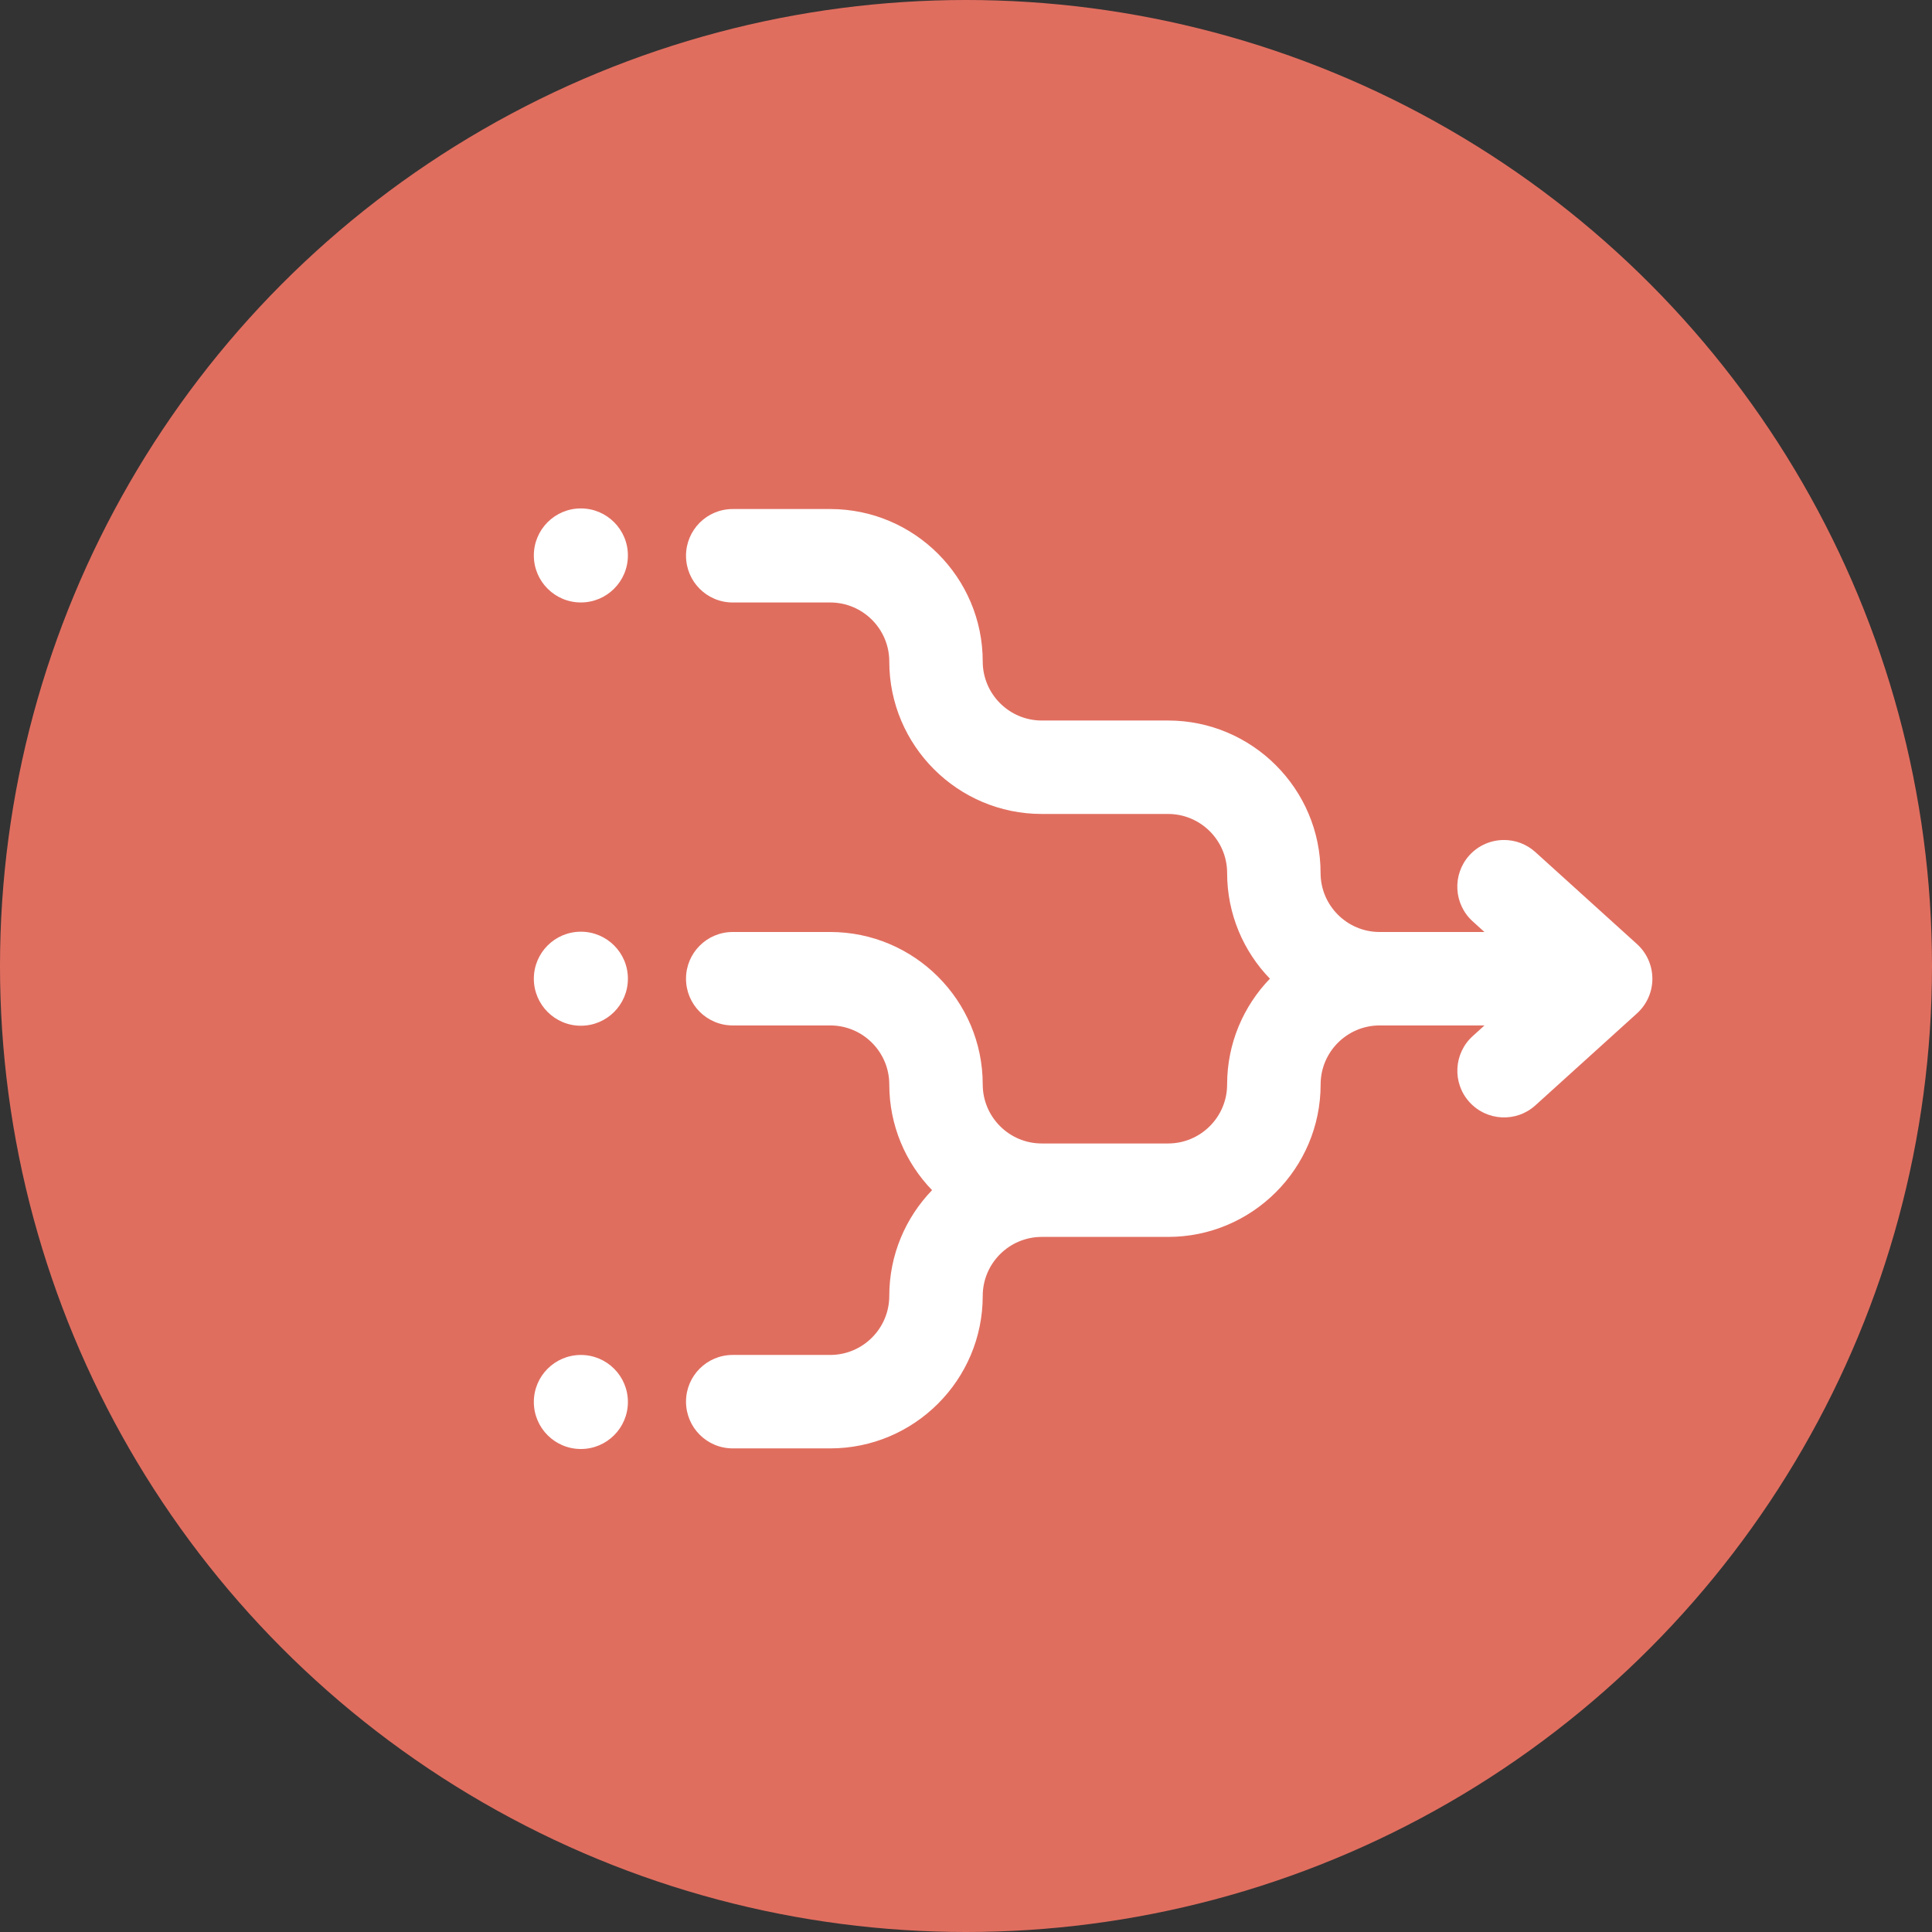
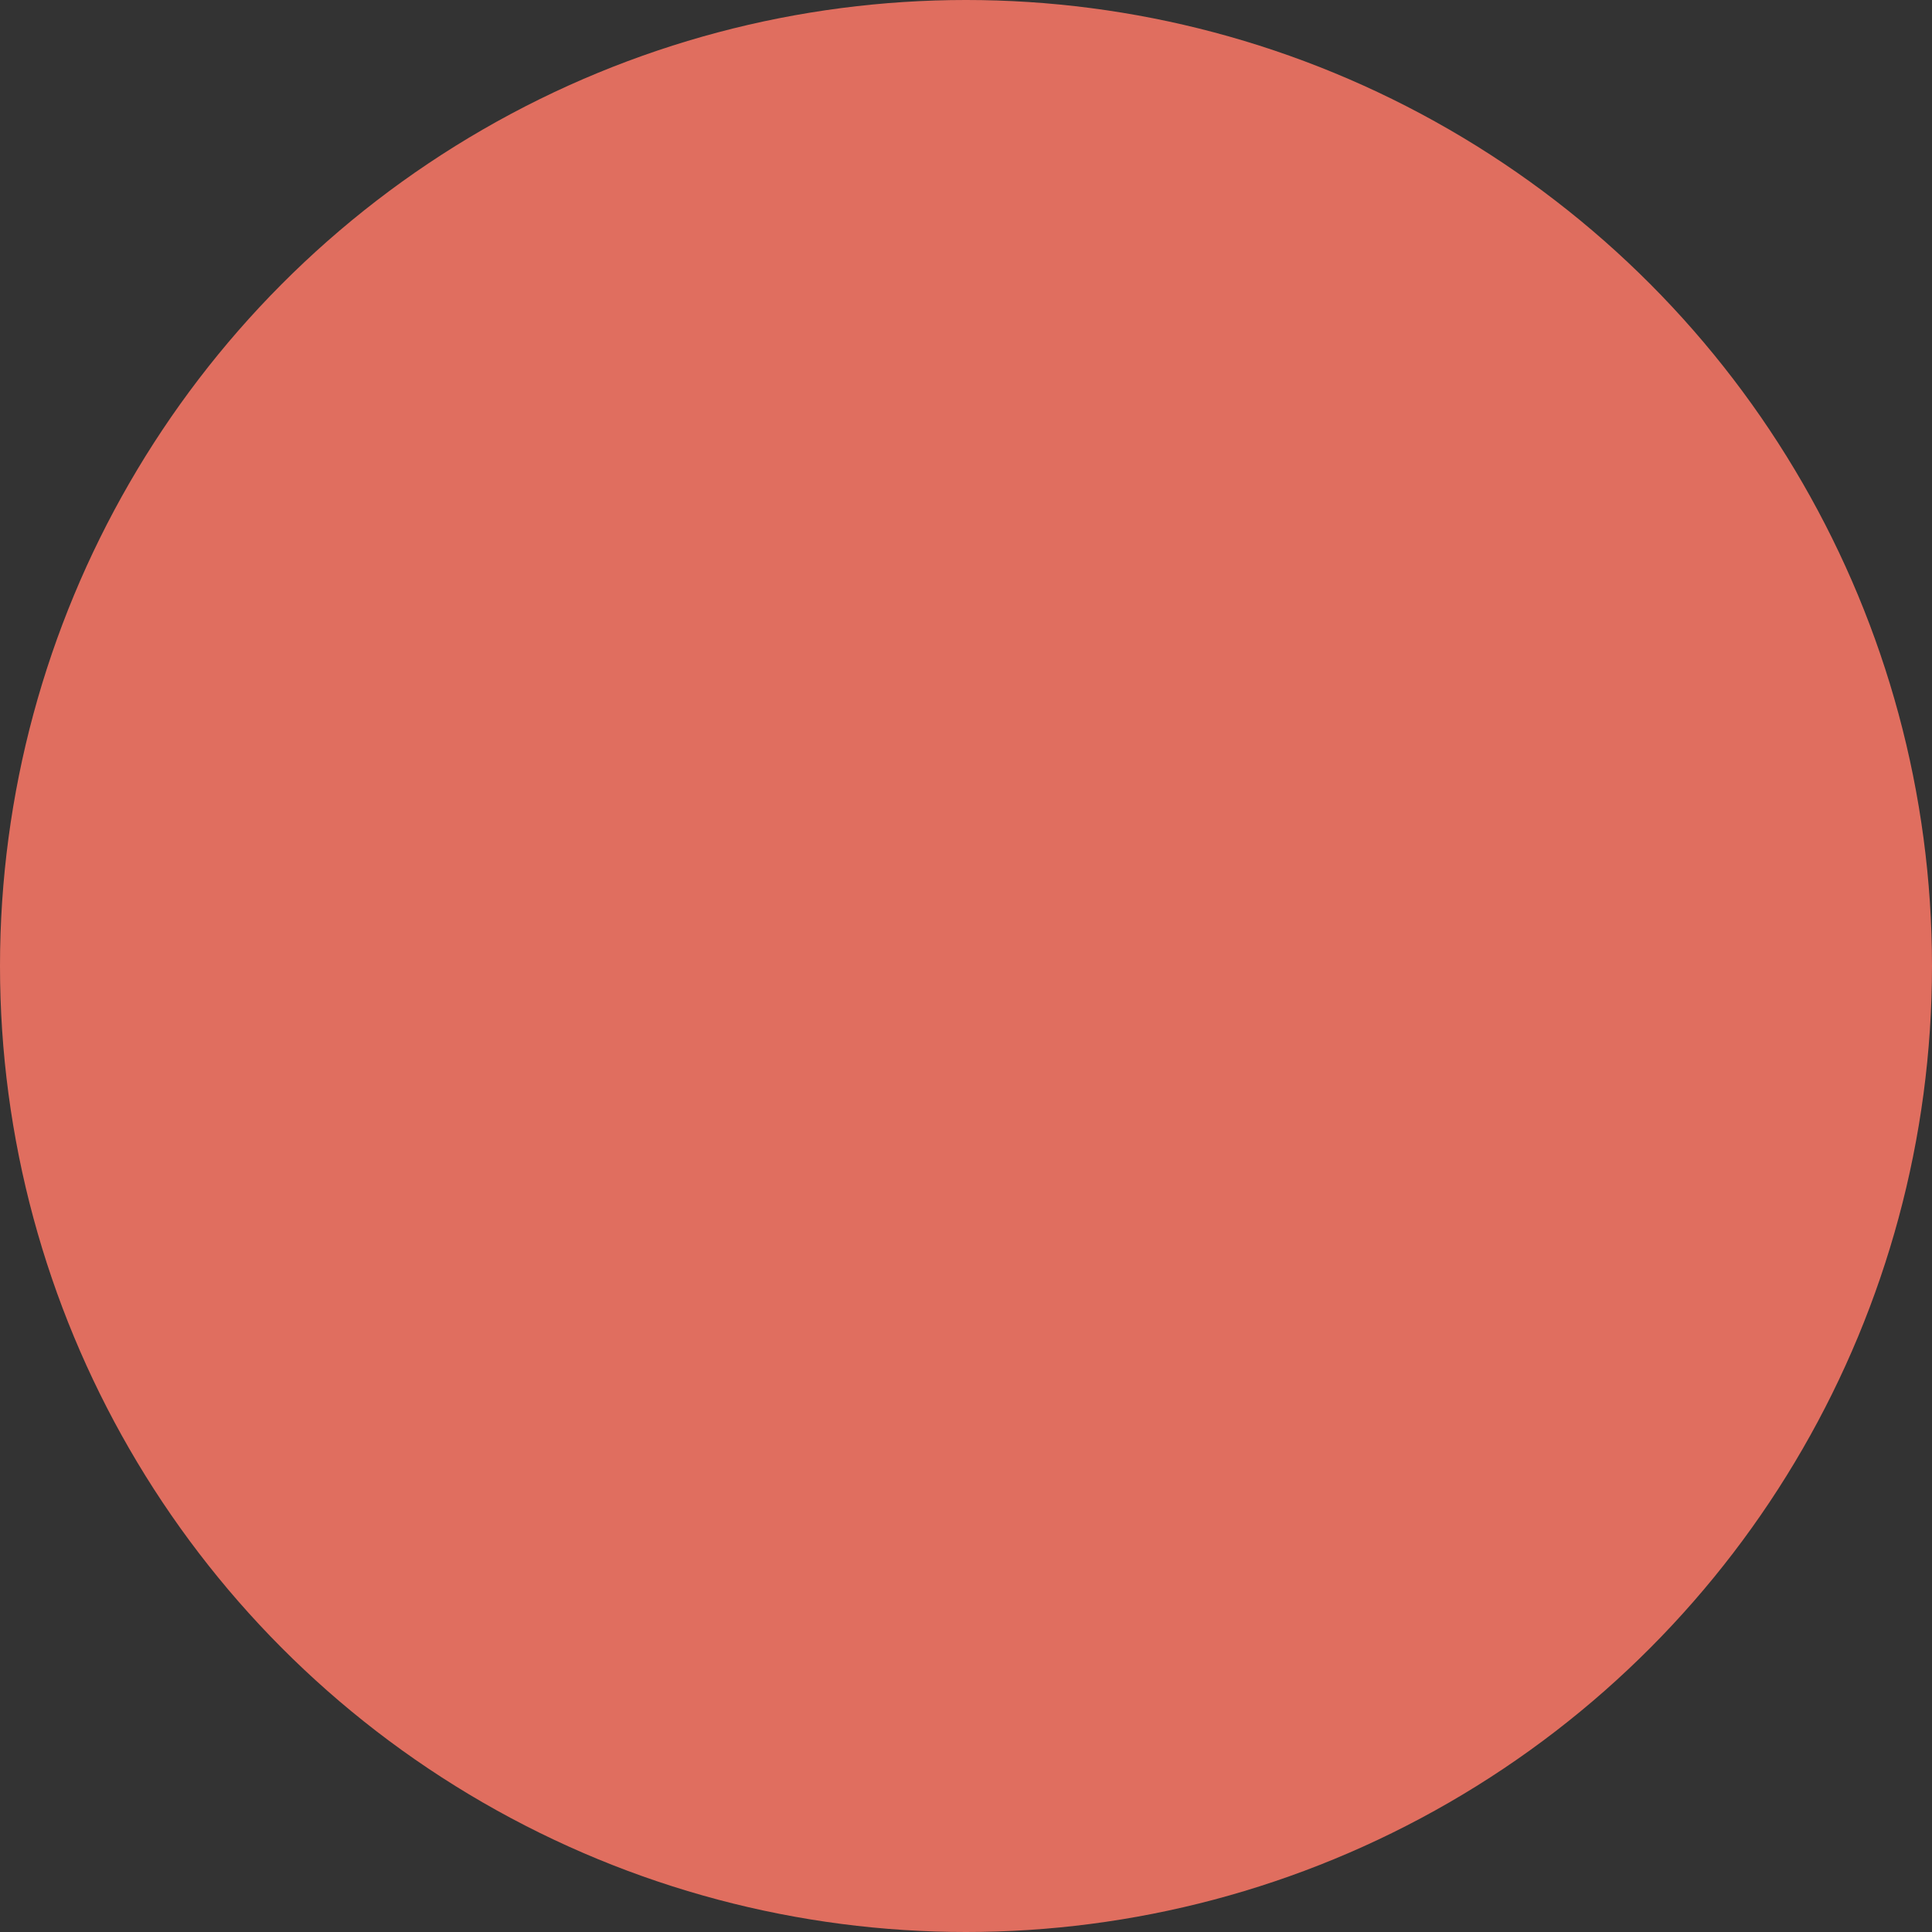
<svg xmlns="http://www.w3.org/2000/svg" fill="none" viewBox="0 0 76 76">
  <rect x="0" y="0" width="76" height="76" fill="#333333" stroke="none" />
  <circle cx="38" cy="38" r="38" fill="#E06E5F" />
  <g fill="#fff" clip-path="url(#clip0)">
-     <path d="M65.001 38.5c0 .519-.22 1.013-.605 1.363l-3.998 3.619c-.752.681-1.913.622-2.595-.13-.681-.752-.622-1.914.13-2.595l.463-.419h-4.125c-1.279 0-2.321 1.042-2.321 2.321 0 3.308-2.693 5.998-5.999 5.998H40.979c-1.279 0-2.321 1.042-2.321 2.321 0 3.308-2.693 5.998-5.999 5.998h-3.836c-1.016 0-1.837-.823-1.837-1.839 0-1.013.821-1.837 1.837-1.837h3.836c1.281 0 2.323-1.042 2.323-2.323 0-1.614.642-3.079 1.683-4.159-1.042-1.078-1.683-2.545-1.683-4.159 0-1.279-1.042-2.321-2.323-2.321h-3.836c-1.016 0-1.837-.823-1.837-1.839 0-1.013.821-1.837 1.837-1.837h3.836c3.306 0 5.999 2.69 5.999 5.996 0 1.281 1.042 2.323 2.321 2.323h4.97c1.282 0 2.323-1.042 2.323-2.323 0-1.614.642-3.079 1.683-4.159-1.042-1.078-1.683-2.545-1.683-4.159 0-1.279-1.042-2.321-2.323-2.321H40.979c-3.306 0-5.997-2.69-5.997-5.998 0-1.279-1.042-2.321-2.323-2.321h-3.836c-1.016 0-1.837-.823-1.837-1.839 0-1.013.821-1.837 1.837-1.837h3.836c3.306 0 5.999 2.69 5.999 5.996 0 1.281 1.042 2.323 2.321 2.323h4.97c3.306 0 5.999 2.69 5.999 5.996 0 1.281 1.042 2.323 2.321 2.323h4.125l-.463-.419c-.752-.683-.81-1.843-.13-2.597.363-.4.862-.603 1.364-.603.439 0 .882.158 1.232.475l3.998 3.619c.385.348.605.843.605 1.361zM22.85 57c1.022 0 1.85-.828 1.85-1.85 0-1.021-.828-1.849-1.85-1.849S21 54.129 21 55.15c0 1.022.828 1.85 1.85 1.85zM22.85 40.35c1.022 0 1.85-.828 1.85-1.85s-.828-1.849-1.85-1.849S21 37.479 21 38.5s.828 1.85 1.85 1.85zM22.85 23.699c1.022 0 1.85-.828 1.85-1.849S23.871 20 22.85 20 21 20.828 21 21.85s.828 1.849 1.85 1.849z" />
-   </g>
+     </g>
  <defs>
    <clipPath id="clip0">
      <rect width="44" height="37" fill="#fff" transform="translate(21 20)" />
    </clipPath>
  </defs>
</svg>